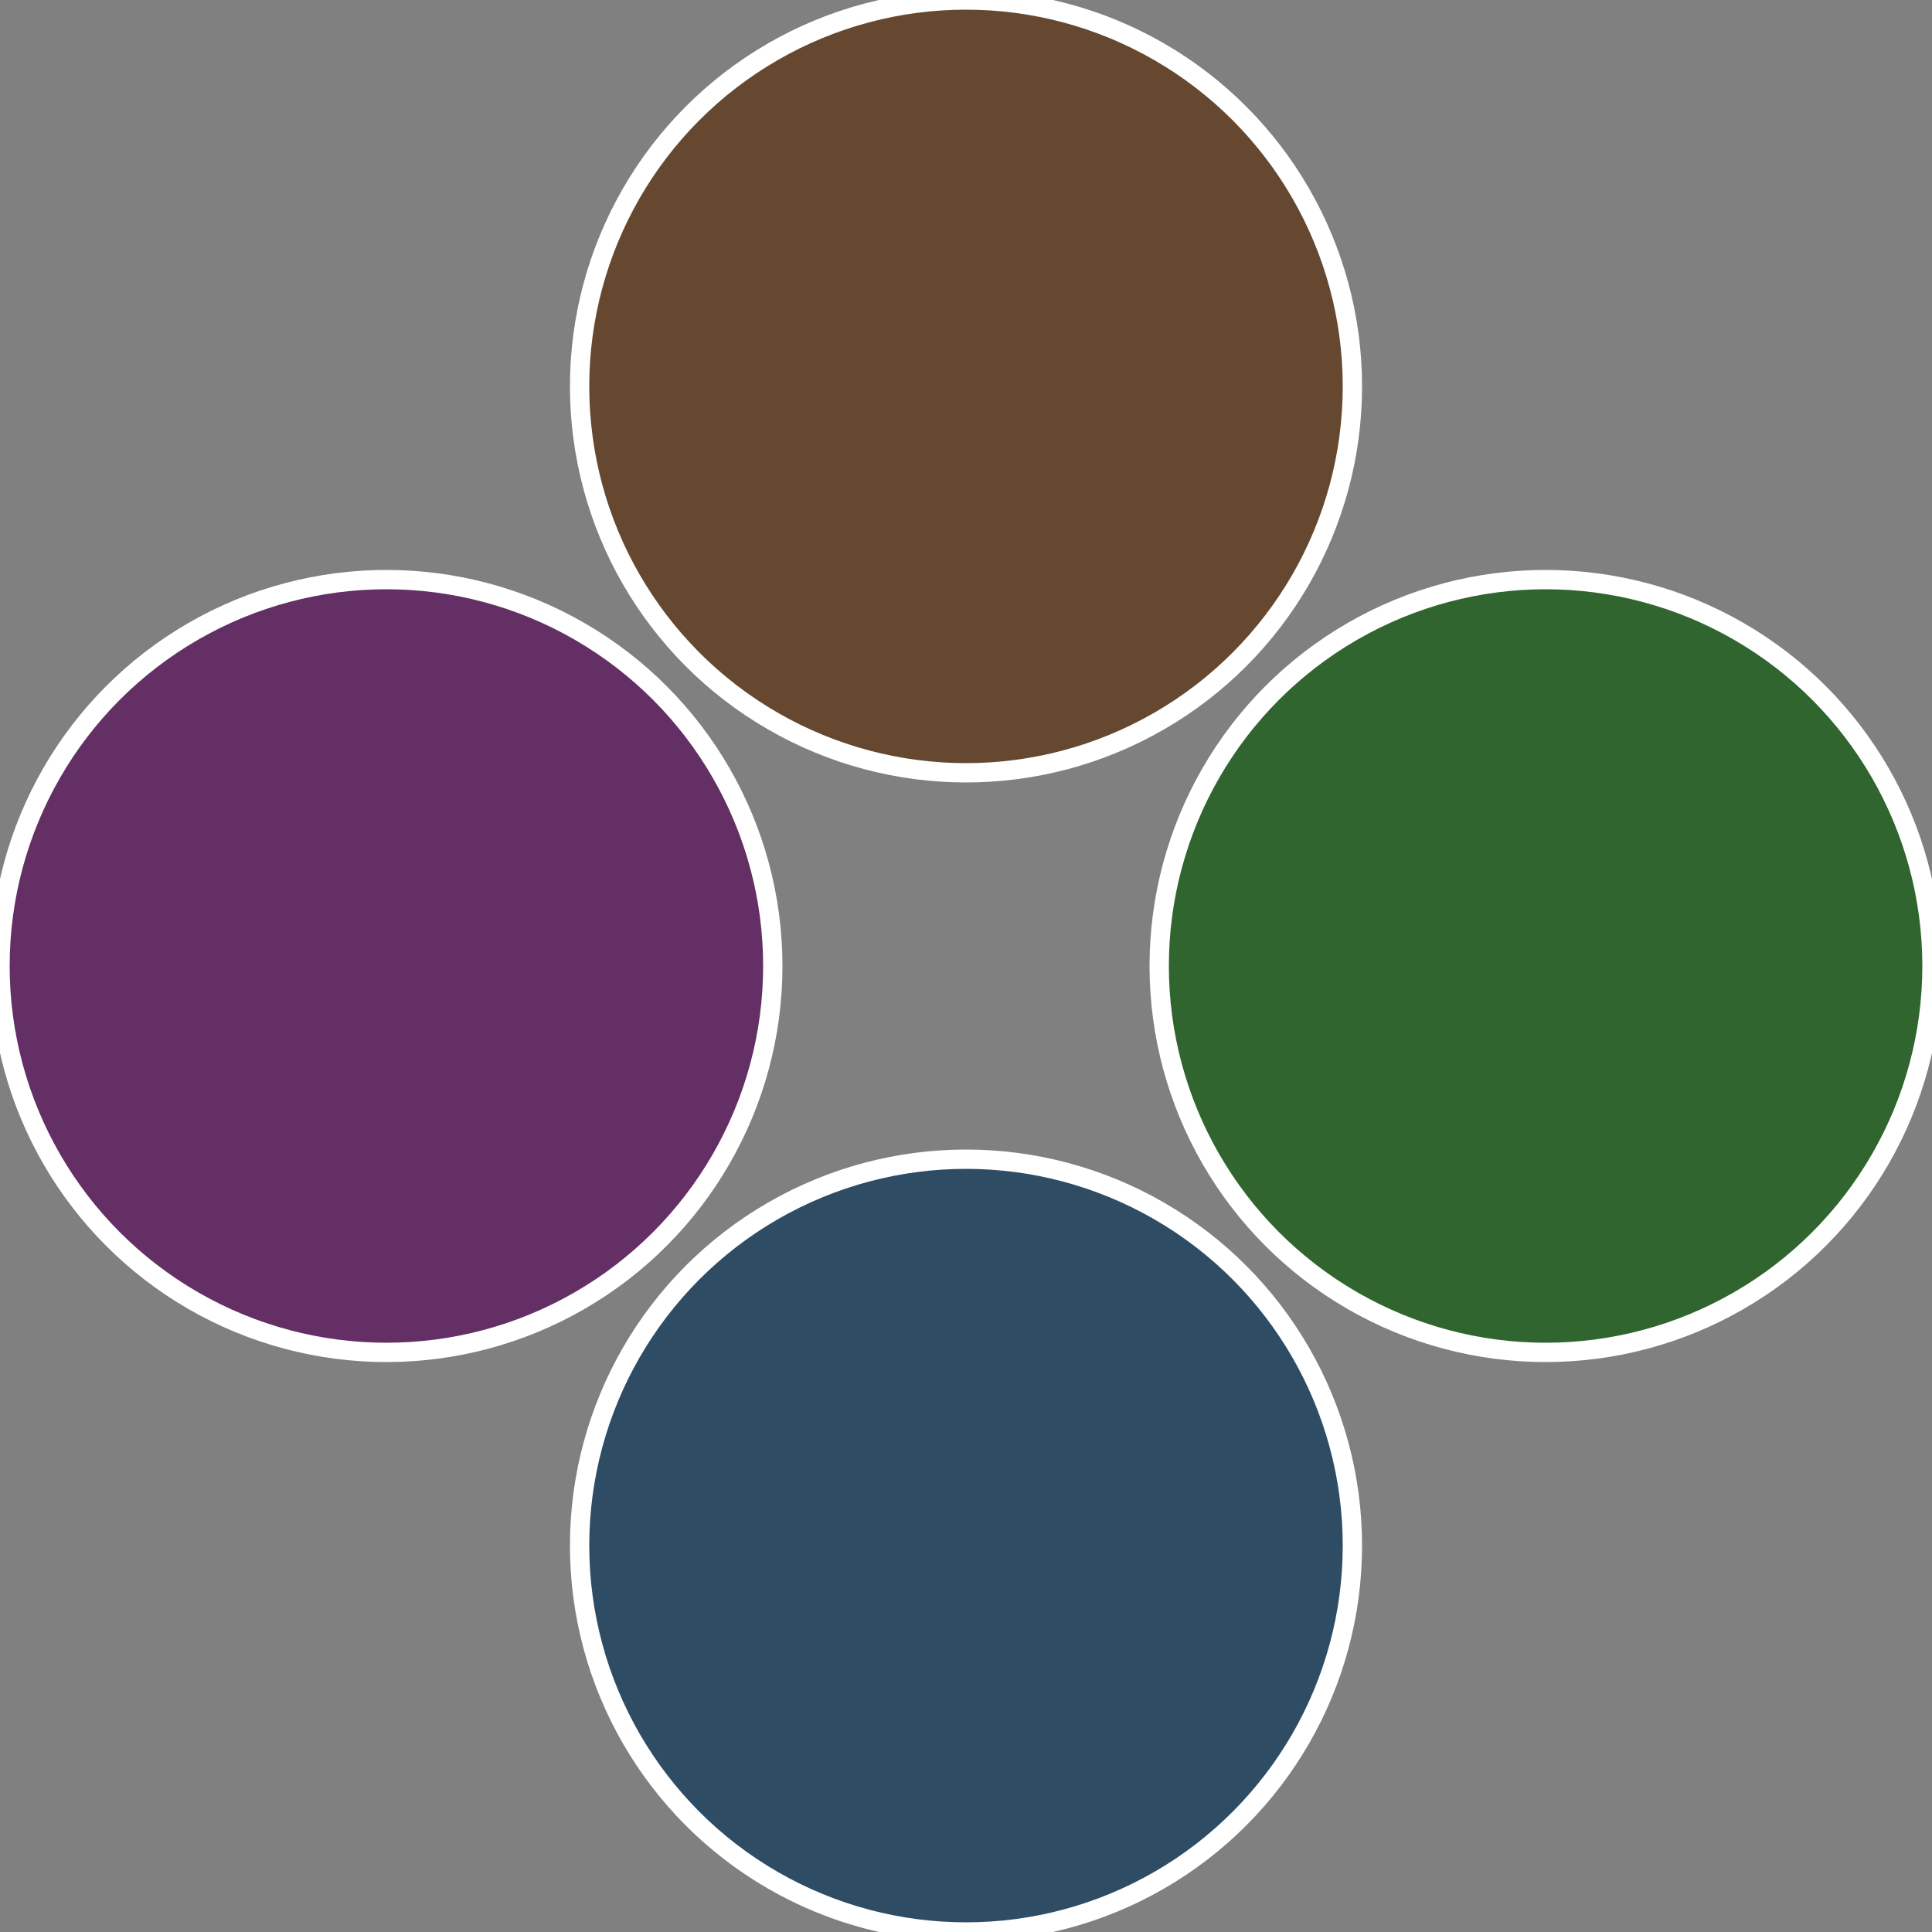
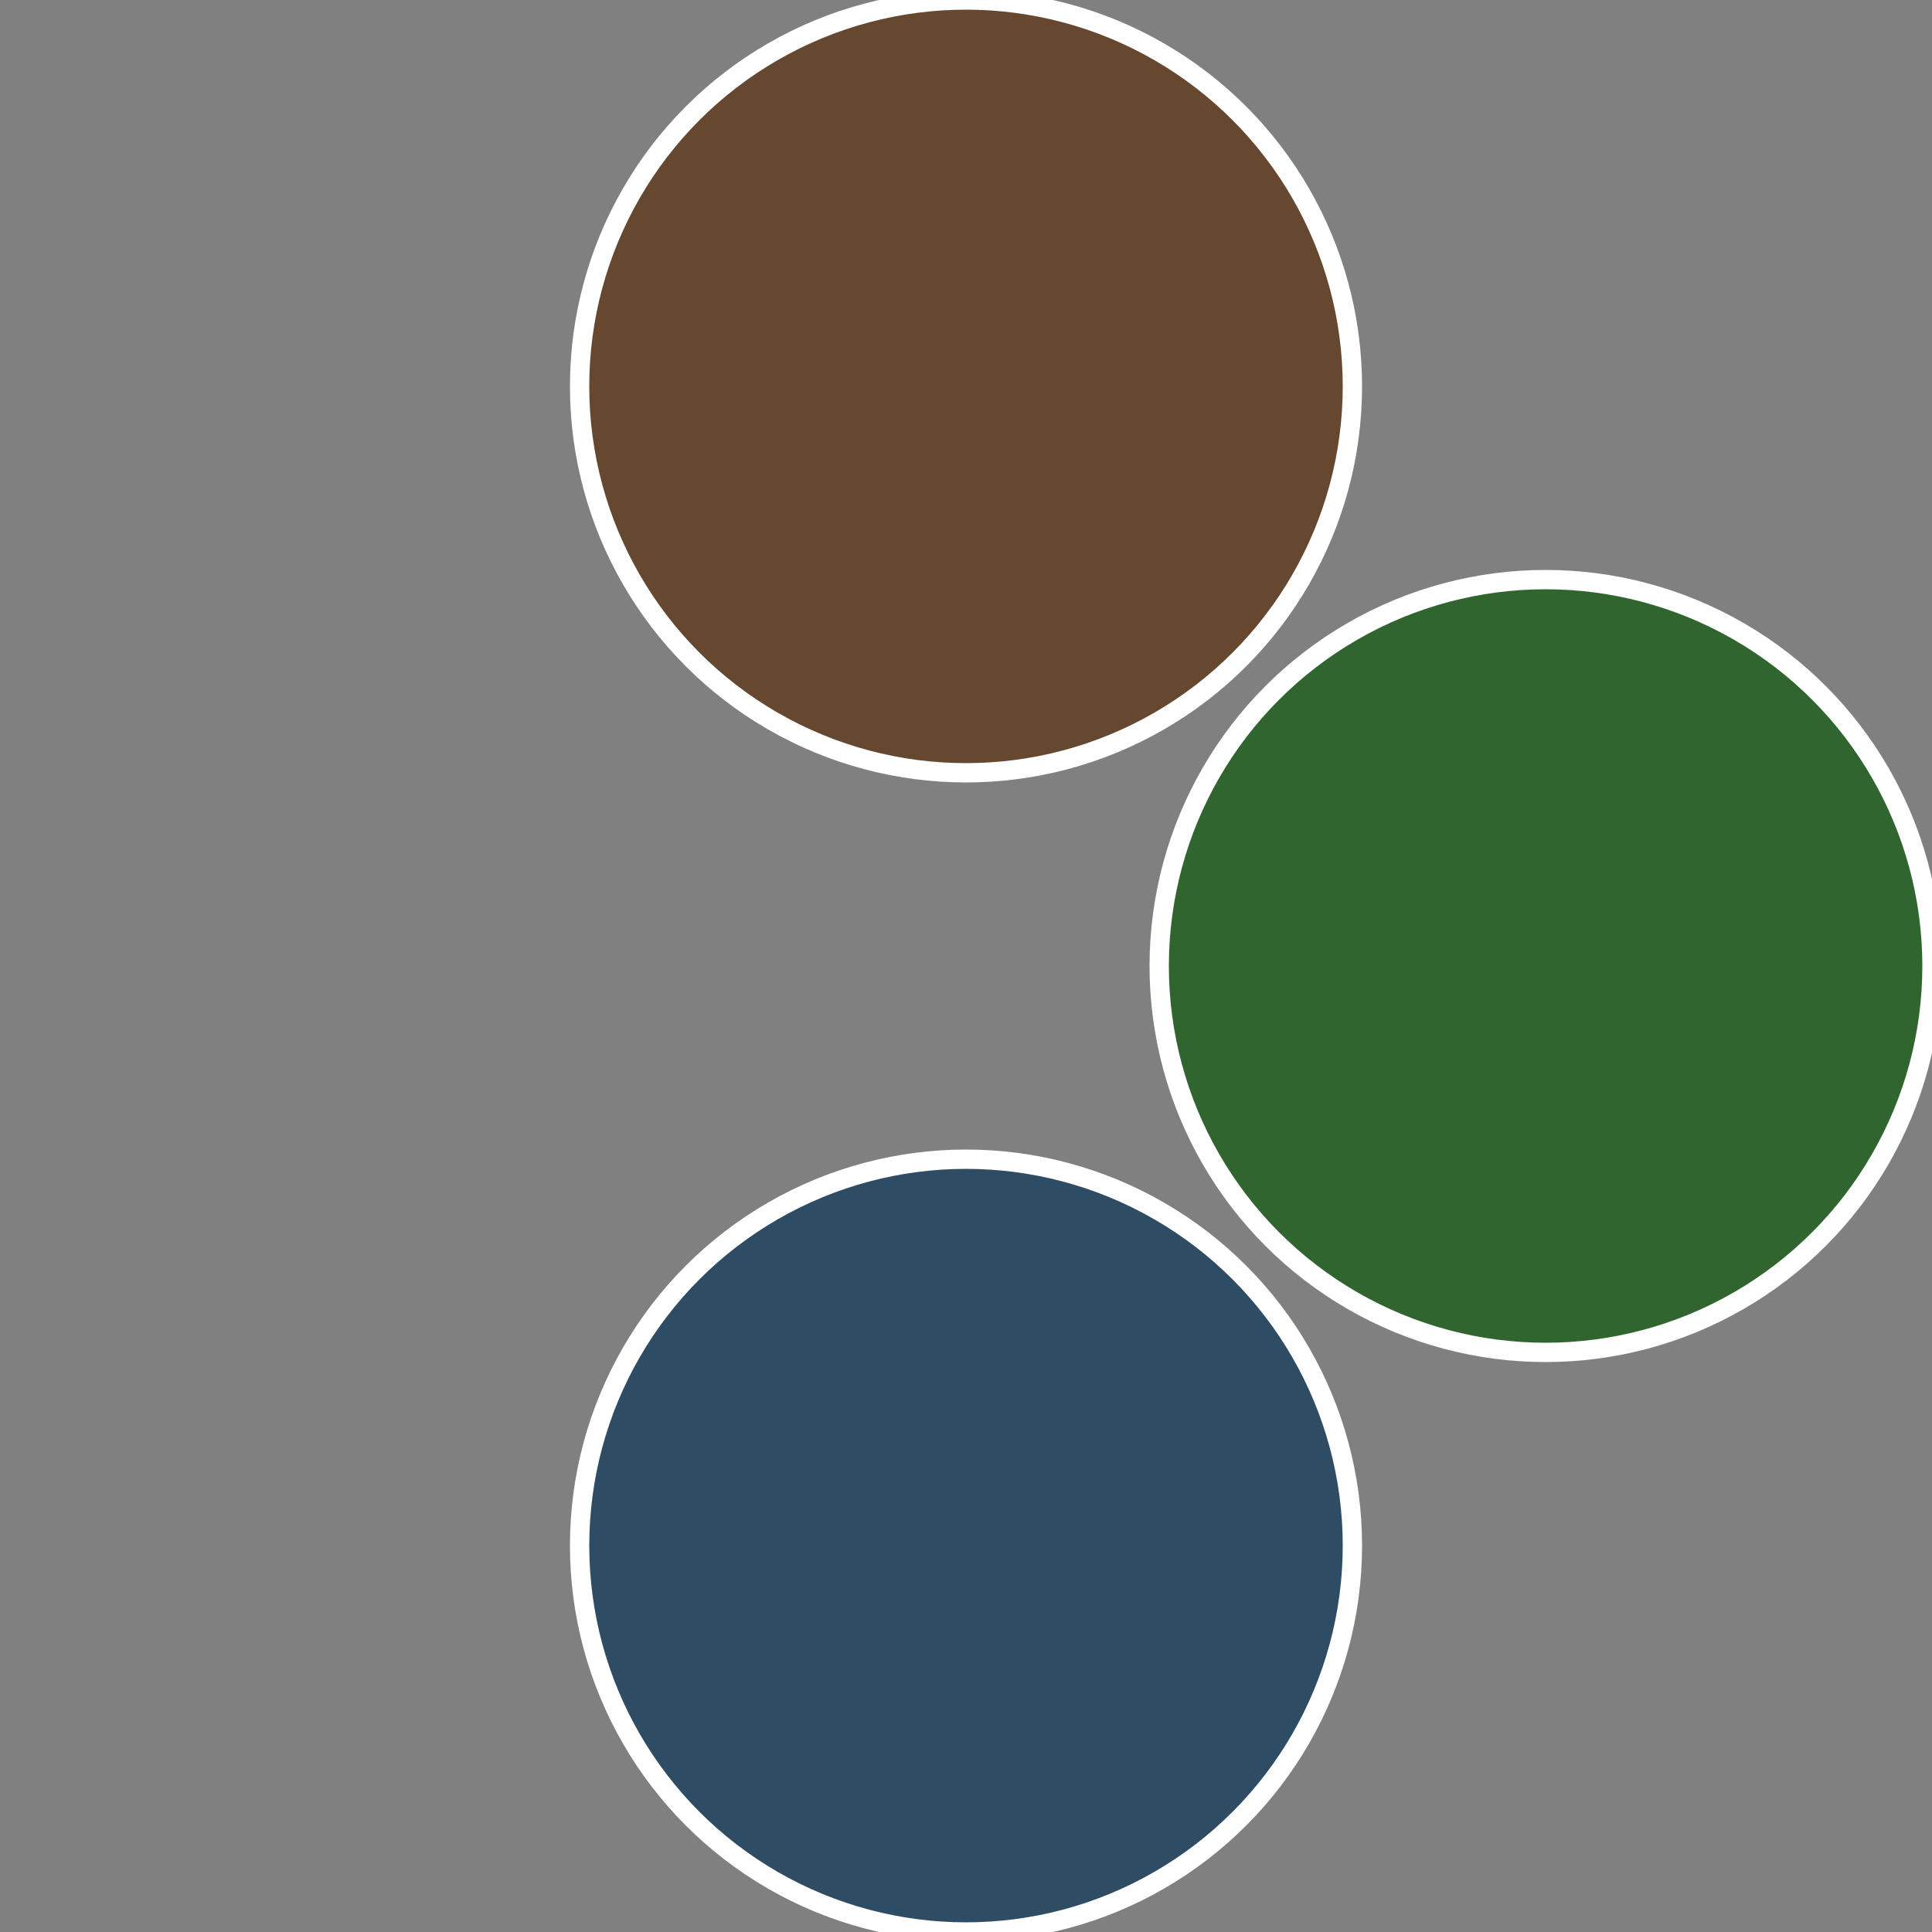
<svg xmlns="http://www.w3.org/2000/svg" width="500" height="500" viewBox="-1 -1 2 2">
  <rect x="-1" y="-1" width="2" height="2" fill="#808080" stroke="none" />
  <circle cx="0.6" cy="0" r="0.4" fill="#30652f" stroke="#fff" stroke-width="1%" />
  <circle cx="3.6739403974421E-17" cy="0.6" r="0.4" fill="#2f4c65" stroke="#fff" stroke-width="1%" />
-   <circle cx="-0.6" cy="7.3478807948841E-17" r="0.4" fill="#632f65" stroke="#fff" stroke-width="1%" />
  <circle cx="-1.1021821192326E-16" cy="-0.6" r="0.4" fill="#65482f" stroke="#fff" stroke-width="1%" />
</svg>